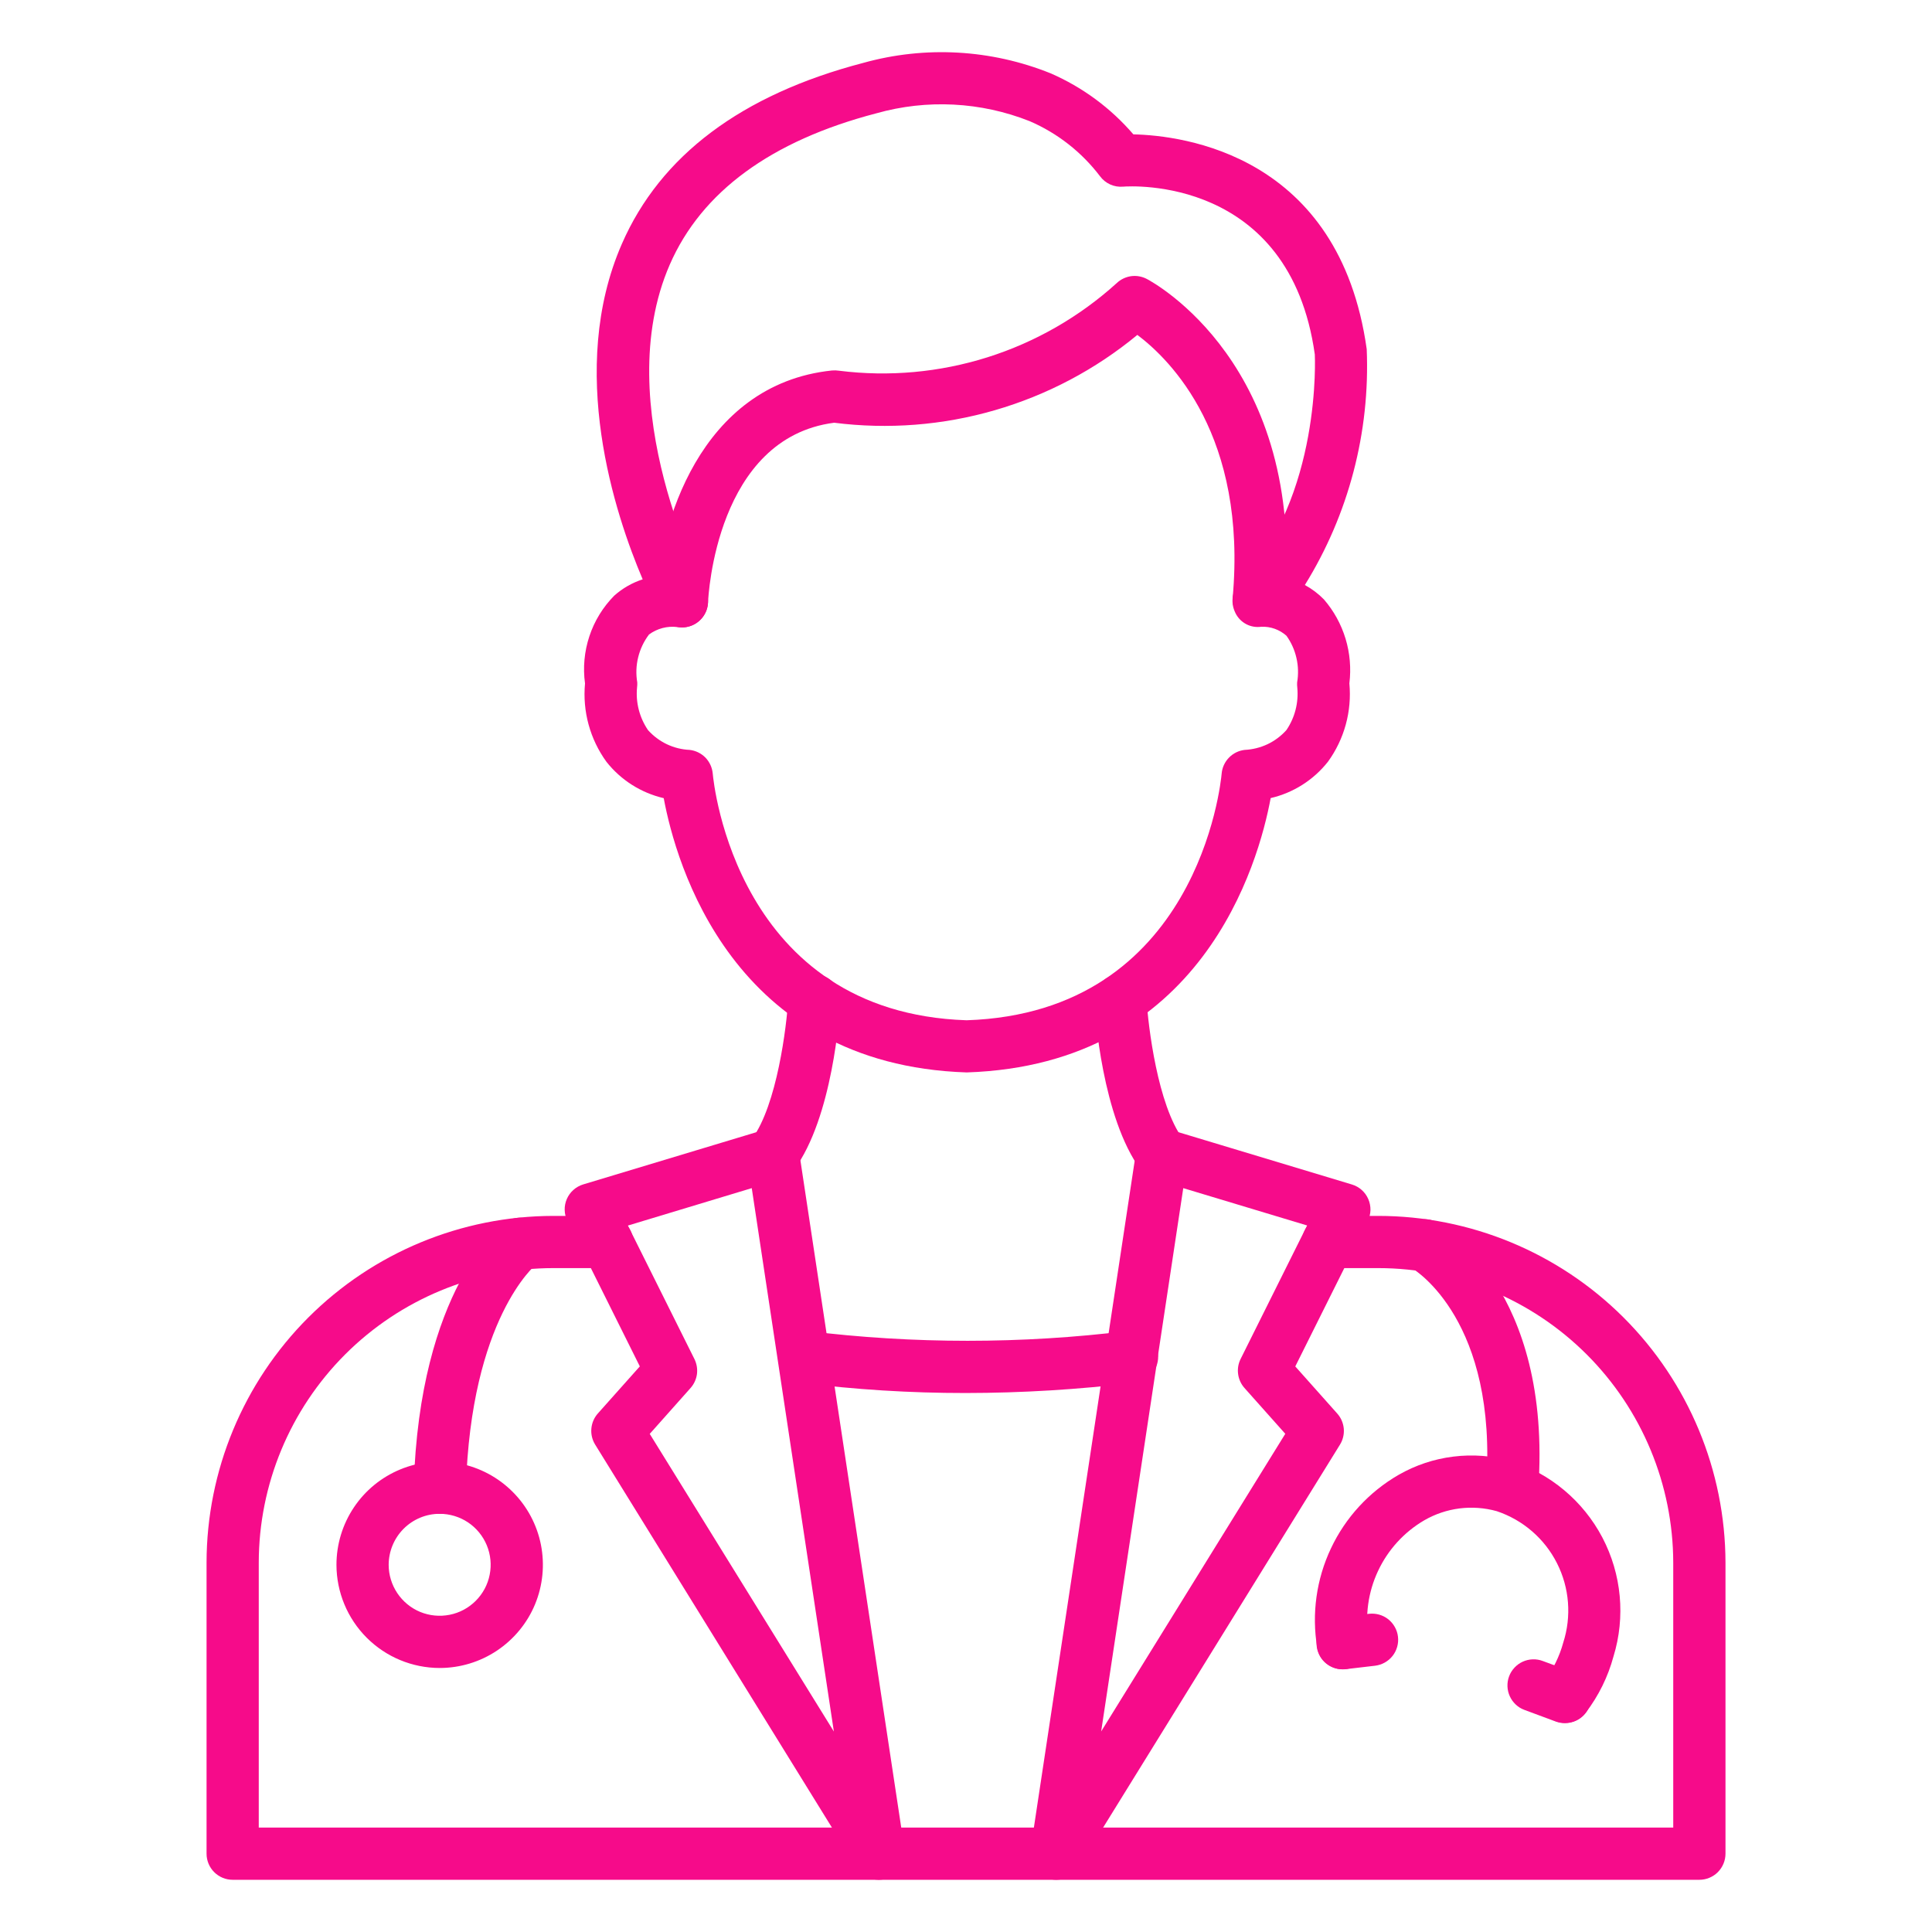
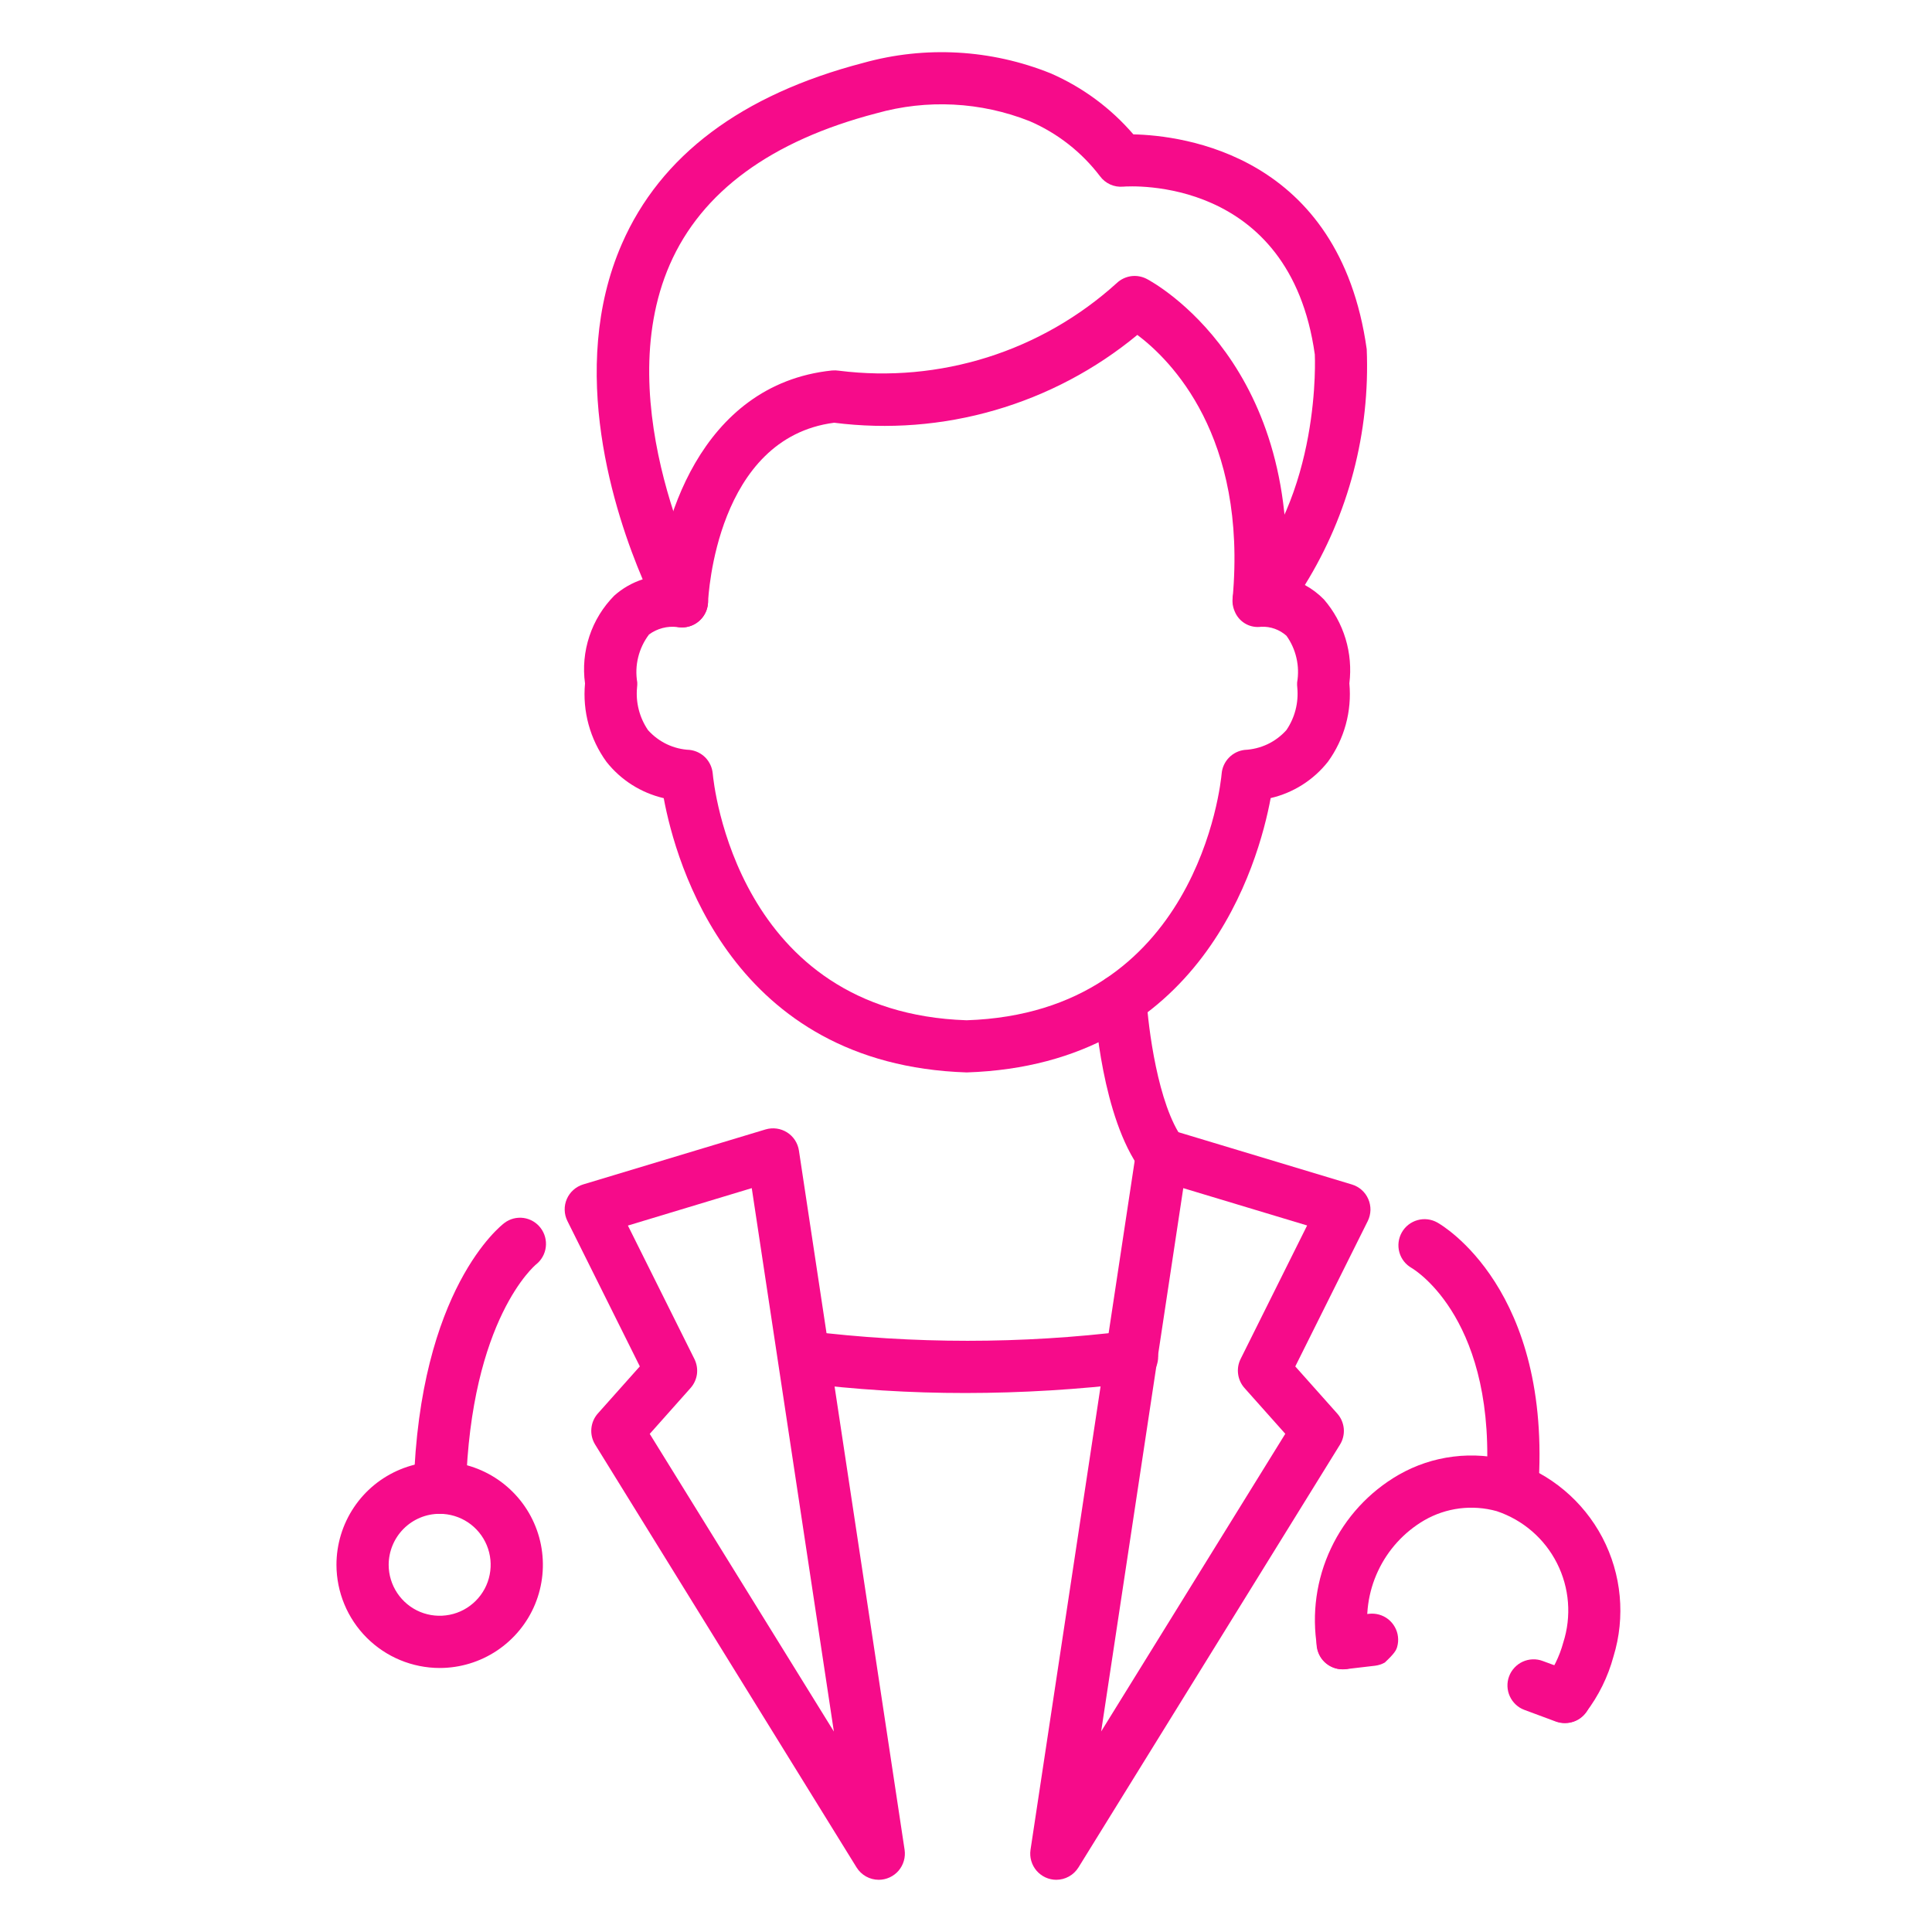
<svg xmlns="http://www.w3.org/2000/svg" width="46" height="46" viewBox="0 0 46 46" fill="none">
  <path d="M23.016 25.534C28.622 25.352 29.967 20.552 30.254 19.002C30.794 18.877 31.275 18.571 31.618 18.136C32.009 17.597 32.19 16.934 32.128 16.271C32.172 15.914 32.141 15.551 32.037 15.207C31.932 14.862 31.757 14.543 31.521 14.271C31.388 14.135 31.236 14.02 31.068 13.929C32.11 12.247 32.623 10.291 32.541 8.314C31.892 3.676 28.155 3.225 26.985 3.199C26.446 2.572 25.773 2.076 25.015 1.746C23.595 1.174 22.026 1.086 20.552 1.498C17.654 2.254 15.722 3.705 14.805 5.81C13.499 8.803 14.644 12.247 15.302 13.794C15.051 13.875 14.82 14.008 14.623 14.184C14.355 14.456 14.153 14.785 14.033 15.148C13.913 15.51 13.877 15.895 13.929 16.273C13.867 16.936 14.048 17.599 14.439 18.138C14.782 18.573 15.263 18.878 15.803 19.004C16.091 20.552 17.432 25.352 23.016 25.534ZM30.029 14.923C30.25 14.913 30.465 14.99 30.63 15.137C30.744 15.296 30.825 15.477 30.868 15.668C30.912 15.859 30.917 16.056 30.884 16.249C30.881 16.291 30.883 16.332 30.888 16.373C30.922 16.73 30.83 17.088 30.628 17.384C30.502 17.524 30.349 17.639 30.178 17.72C30.007 17.8 29.822 17.846 29.633 17.855C29.491 17.872 29.359 17.937 29.26 18.04C29.16 18.143 29.099 18.277 29.087 18.419C29.066 18.651 28.515 24.111 23.014 24.292C17.544 24.111 16.99 18.651 16.97 18.418C16.957 18.276 16.896 18.142 16.797 18.039C16.697 17.937 16.565 17.872 16.423 17.855C16.235 17.847 16.049 17.801 15.878 17.72C15.708 17.639 15.555 17.524 15.429 17.384C15.226 17.086 15.133 16.727 15.168 16.369C15.173 16.329 15.175 16.288 15.173 16.248C15.139 16.049 15.146 15.845 15.195 15.648C15.243 15.452 15.331 15.268 15.453 15.107C15.647 14.964 15.889 14.9 16.128 14.93C16.243 14.95 16.361 14.938 16.47 14.894C16.578 14.851 16.672 14.777 16.74 14.682C16.809 14.588 16.849 14.476 16.857 14.359C16.865 14.242 16.839 14.126 16.784 14.023C16.761 13.98 14.484 9.658 15.947 6.3C16.705 4.564 18.359 3.352 20.865 2.698C22.069 2.358 23.352 2.423 24.516 2.885C25.177 3.17 25.754 3.622 26.19 4.195C26.253 4.281 26.337 4.348 26.433 4.392C26.53 4.436 26.636 4.453 26.742 4.444C26.903 4.431 30.709 4.185 31.305 8.44C31.305 8.44 31.478 11.825 29.517 13.876C29.432 13.965 29.375 14.078 29.354 14.2C29.333 14.322 29.349 14.447 29.399 14.56C29.446 14.675 29.528 14.773 29.634 14.839C29.739 14.905 29.863 14.936 29.988 14.927L30.029 14.923Z" fill="#F60B8A" />
  <path d="M16.236 14.938C16.397 14.938 16.551 14.876 16.667 14.765C16.783 14.655 16.851 14.503 16.858 14.343C16.865 14.182 17.058 10.427 19.861 10.065C21.144 10.228 22.446 10.127 23.687 9.767C24.929 9.407 26.084 8.797 27.08 7.974C27.873 8.57 29.699 10.382 29.348 14.247C29.343 14.405 29.399 14.559 29.504 14.678C29.609 14.796 29.756 14.87 29.913 14.884C30.071 14.899 30.228 14.852 30.352 14.755C30.477 14.657 30.56 14.516 30.584 14.36C31.099 8.69 27.458 6.722 27.304 6.641C27.188 6.581 27.057 6.558 26.928 6.576C26.8 6.595 26.68 6.653 26.586 6.743C25.7 7.545 24.651 8.147 23.511 8.507C22.371 8.866 21.167 8.976 19.981 8.827C19.924 8.818 19.866 8.816 19.809 8.821C16.648 9.15 15.683 12.545 15.615 14.291C15.608 14.456 15.667 14.616 15.779 14.737C15.891 14.858 16.046 14.93 16.21 14.936L16.236 14.938Z" fill="#F60B8A" />
-   <path d="M5.539 44.757H40.461C40.626 44.757 40.784 44.691 40.901 44.575C41.017 44.458 41.083 44.3 41.083 44.135V37.205C41.078 35.015 40.205 32.916 38.655 31.368C37.105 29.821 35.005 28.951 32.815 28.95H31.621C31.457 28.95 31.299 29.015 31.182 29.132C31.065 29.248 31 29.406 31 29.571C31 29.736 31.065 29.894 31.182 30.011C31.299 30.127 31.457 30.193 31.621 30.193H32.815C34.676 30.194 36.46 30.933 37.777 32.247C39.093 33.562 39.835 35.345 39.839 37.205V43.514H6.161V37.205C6.163 35.346 6.903 33.564 8.217 32.249C9.532 30.934 11.314 30.195 13.174 30.193H14.453C14.618 30.193 14.776 30.127 14.892 30.011C15.009 29.894 15.075 29.736 15.075 29.571C15.075 29.406 15.009 29.248 14.892 29.132C14.776 29.015 14.618 28.95 14.453 28.95H13.174C10.985 28.953 8.887 29.823 7.339 31.371C5.792 32.919 4.921 35.017 4.918 37.205V44.135C4.918 44.3 4.983 44.458 5.1 44.575C5.216 44.691 5.375 44.757 5.539 44.757Z" fill="#F60B8A" />
  <path d="M20.923 44.757C21.012 44.757 21.101 44.737 21.182 44.7C21.263 44.663 21.336 44.608 21.394 44.541C21.452 44.473 21.495 44.393 21.52 44.307C21.545 44.221 21.551 44.131 21.538 44.042L19.022 27.394C19.009 27.306 18.976 27.221 18.928 27.147C18.879 27.072 18.815 27.009 18.739 26.961C18.664 26.914 18.58 26.883 18.491 26.871C18.403 26.859 18.313 26.866 18.228 26.891L13.887 28.2C13.8 28.226 13.72 28.271 13.653 28.331C13.585 28.391 13.532 28.465 13.496 28.547C13.46 28.63 13.442 28.72 13.445 28.81C13.447 28.901 13.469 28.989 13.509 29.07L15.234 32.533L14.233 33.656C14.145 33.756 14.091 33.882 14.08 34.016C14.068 34.149 14.101 34.283 14.171 34.396L20.394 44.462C20.45 44.552 20.528 44.627 20.62 44.678C20.713 44.73 20.817 44.757 20.923 44.757ZM17.899 28.289L19.854 41.227L15.47 34.14L16.441 33.049C16.524 32.956 16.577 32.841 16.594 32.718C16.61 32.595 16.589 32.47 16.534 32.358L14.95 29.18L17.899 28.289Z" fill="#F60B8A" />
  <path d="M25.149 44.757C25.255 44.757 25.359 44.73 25.452 44.678C25.544 44.627 25.622 44.552 25.678 44.462L31.903 34.398C31.974 34.284 32.006 34.151 31.995 34.018C31.983 33.884 31.93 33.758 31.841 33.658L30.84 32.534L32.566 29.072C32.606 28.991 32.627 28.902 32.63 28.812C32.632 28.722 32.614 28.632 32.578 28.549C32.542 28.466 32.489 28.392 32.421 28.332C32.354 28.272 32.274 28.228 32.188 28.202L27.846 26.893C27.761 26.868 27.671 26.861 27.583 26.873C27.495 26.885 27.41 26.916 27.335 26.963C27.26 27.011 27.196 27.074 27.147 27.149C27.099 27.223 27.067 27.308 27.053 27.395L24.536 44.044C24.523 44.133 24.529 44.222 24.554 44.308C24.579 44.394 24.622 44.473 24.68 44.541C24.738 44.608 24.81 44.662 24.891 44.7C24.972 44.737 25.06 44.757 25.149 44.757ZM30.602 34.138L26.218 41.225L28.173 28.289L31.122 29.178L29.538 32.357C29.483 32.468 29.462 32.593 29.479 32.716C29.495 32.839 29.548 32.955 29.63 33.047L30.602 34.138Z" fill="#F60B8A" />
  <path d="M22.989 33.167C24.334 33.166 25.676 33.084 27.011 32.923C27.093 32.915 27.174 32.891 27.247 32.852C27.32 32.813 27.385 32.759 27.437 32.695C27.49 32.63 27.528 32.556 27.551 32.476C27.574 32.396 27.581 32.312 27.571 32.23C27.561 32.147 27.535 32.068 27.494 31.996C27.453 31.923 27.397 31.86 27.331 31.81C27.265 31.759 27.19 31.723 27.109 31.702C27.029 31.681 26.945 31.677 26.863 31.689C24.322 32.002 21.753 32.002 19.212 31.689C19.05 31.672 18.888 31.718 18.76 31.819C18.632 31.92 18.549 32.068 18.529 32.229C18.509 32.391 18.552 32.554 18.651 32.684C18.75 32.813 18.896 32.899 19.057 32.922C20.361 33.086 21.675 33.168 22.989 33.167Z" fill="#F60B8A" />
-   <path d="M18.405 28.108C18.502 28.108 18.598 28.084 18.684 28.041C18.77 27.997 18.845 27.934 18.903 27.856C19.826 26.607 19.994 24.132 20.009 23.854C20.019 23.69 19.962 23.528 19.853 23.405C19.743 23.282 19.589 23.207 19.425 23.198C19.261 23.19 19.1 23.247 18.978 23.356C18.855 23.465 18.78 23.618 18.768 23.782C18.73 24.436 18.5 26.31 17.904 27.117C17.836 27.209 17.794 27.319 17.785 27.433C17.775 27.548 17.797 27.662 17.848 27.765C17.9 27.868 17.979 27.954 18.076 28.015C18.174 28.075 18.286 28.107 18.401 28.108H18.405Z" fill="#F60B8A" />
  <path d="M27.666 28.108C27.781 28.107 27.893 28.075 27.991 28.015C28.088 27.954 28.167 27.868 28.219 27.765C28.27 27.663 28.292 27.548 28.282 27.433C28.273 27.319 28.231 27.209 28.163 27.117C27.565 26.309 27.336 24.435 27.298 23.782C27.293 23.7 27.272 23.62 27.237 23.547C27.201 23.473 27.151 23.407 27.09 23.353C27.029 23.299 26.958 23.257 26.881 23.23C26.803 23.203 26.722 23.192 26.64 23.196C26.558 23.201 26.479 23.222 26.405 23.258C26.331 23.293 26.265 23.343 26.211 23.404C26.157 23.465 26.115 23.536 26.088 23.613C26.061 23.691 26.05 23.773 26.055 23.854C26.07 24.132 26.241 26.607 27.161 27.856C27.219 27.935 27.296 27.999 27.383 28.043C27.471 28.086 27.568 28.109 27.666 28.108Z" fill="#F60B8A" />
  <path d="M10.471 36.044C10.633 36.044 10.789 35.981 10.905 35.868C11.021 35.756 11.088 35.602 11.093 35.441C11.209 31.392 12.748 30.119 12.763 30.106C12.892 30.004 12.975 29.856 12.995 29.693C13.015 29.531 12.971 29.366 12.871 29.236C12.773 29.107 12.627 29.022 12.466 28.999C12.304 28.977 12.141 29.019 12.011 29.117C11.928 29.179 9.986 30.688 9.85 35.404C9.845 35.569 9.906 35.729 10.019 35.849C10.132 35.969 10.288 36.039 10.453 36.044L10.471 36.044Z" fill="#F60B8A" />
  <path d="M10.468 39.714C10.954 39.714 11.429 39.57 11.833 39.3C12.237 39.03 12.553 38.647 12.739 38.198C12.925 37.749 12.973 37.255 12.879 36.778C12.784 36.301 12.55 35.863 12.206 35.52C11.863 35.176 11.425 34.942 10.948 34.847C10.471 34.752 9.977 34.801 9.528 34.987C9.079 35.173 8.695 35.487 8.425 35.892C8.155 36.296 8.011 36.771 8.011 37.257C8.012 37.908 8.271 38.533 8.731 38.993C9.192 39.454 9.816 39.713 10.468 39.714ZM10.468 36.043C10.708 36.043 10.943 36.114 11.143 36.247C11.342 36.38 11.498 36.57 11.59 36.792C11.682 37.014 11.706 37.258 11.659 37.493C11.613 37.729 11.497 37.945 11.327 38.115C11.157 38.285 10.941 38.401 10.706 38.447C10.47 38.494 10.226 38.47 10.004 38.379C9.782 38.287 9.593 38.131 9.459 37.931C9.326 37.732 9.254 37.497 9.254 37.257C9.255 36.935 9.383 36.627 9.61 36.399C9.838 36.171 10.146 36.043 10.468 36.043Z" fill="#F60B8A" />
  <path d="M36.003 36.044C36.16 36.044 36.312 35.985 36.428 35.878C36.543 35.771 36.614 35.624 36.625 35.467C36.964 30.696 34.335 29.171 34.223 29.108C34.079 29.027 33.909 29.006 33.75 29.051C33.592 29.095 33.457 29.2 33.376 29.344C33.295 29.488 33.274 29.657 33.318 29.816C33.362 29.975 33.468 30.11 33.612 30.191C33.706 30.247 35.663 31.455 35.385 35.379C35.373 35.543 35.428 35.706 35.536 35.83C35.644 35.955 35.797 36.031 35.961 36.043L36.003 36.044Z" fill="#F60B8A" />
  <path d="M37.26 41.021C37.357 41.022 37.452 41 37.538 40.958C37.624 40.915 37.699 40.853 37.758 40.776C38.061 40.378 38.285 39.925 38.416 39.441C38.705 38.5 38.61 37.483 38.153 36.61C37.695 35.738 36.912 35.082 35.974 34.784C35.529 34.659 35.063 34.624 34.604 34.681C34.145 34.737 33.702 34.885 33.301 35.115C32.597 35.521 32.035 36.132 31.689 36.867C31.342 37.601 31.228 38.424 31.361 39.225C31.388 39.388 31.479 39.533 31.613 39.629C31.747 39.725 31.914 39.763 32.076 39.736C32.239 39.709 32.384 39.619 32.48 39.484C32.576 39.35 32.615 39.184 32.588 39.021C32.496 38.472 32.574 37.908 32.81 37.405C33.046 36.901 33.429 36.48 33.909 36.199C34.168 36.049 34.454 35.953 34.751 35.915C35.047 35.878 35.348 35.9 35.636 35.98C36.259 36.188 36.775 36.633 37.071 37.219C37.368 37.805 37.421 38.485 37.22 39.11C37.13 39.441 36.977 39.751 36.769 40.024C36.699 40.116 36.656 40.226 36.645 40.341C36.634 40.456 36.655 40.572 36.707 40.676C36.758 40.779 36.837 40.867 36.935 40.928C37.034 40.989 37.147 41.021 37.263 41.021H37.26Z" fill="#F60B8A" />
-   <path d="M31.966 39.746C31.991 39.746 32.016 39.746 32.04 39.742L32.741 39.66C32.822 39.65 32.901 39.624 32.972 39.584C33.043 39.544 33.106 39.491 33.156 39.427C33.207 39.363 33.244 39.289 33.266 39.211C33.288 39.132 33.295 39.05 33.285 38.969C33.276 38.888 33.25 38.809 33.21 38.738C33.17 38.667 33.117 38.604 33.053 38.553C32.923 38.451 32.758 38.405 32.594 38.424L31.894 38.508C31.736 38.526 31.592 38.604 31.49 38.726C31.389 38.847 31.337 39.003 31.347 39.161C31.356 39.319 31.425 39.468 31.54 39.577C31.656 39.686 31.808 39.746 31.966 39.746Z" fill="#F60B8A" />
+   <path d="M31.966 39.746C31.991 39.746 32.016 39.746 32.04 39.742L32.741 39.66C32.822 39.65 32.901 39.624 32.972 39.584C33.207 39.363 33.244 39.289 33.266 39.211C33.288 39.132 33.295 39.05 33.285 38.969C33.276 38.888 33.25 38.809 33.21 38.738C33.17 38.667 33.117 38.604 33.053 38.553C32.923 38.451 32.758 38.405 32.594 38.424L31.894 38.508C31.736 38.526 31.592 38.604 31.49 38.726C31.389 38.847 31.337 39.003 31.347 39.161C31.356 39.319 31.425 39.468 31.54 39.577C31.656 39.686 31.808 39.746 31.966 39.746Z" fill="#F60B8A" />
  <path d="M37.261 41.027C37.407 41.027 37.548 40.976 37.66 40.883C37.772 40.789 37.848 40.659 37.873 40.515C37.899 40.372 37.874 40.224 37.801 40.097C37.729 39.97 37.614 39.873 37.477 39.822L36.731 39.547C36.655 39.518 36.573 39.505 36.492 39.508C36.41 39.511 36.33 39.53 36.255 39.564C36.181 39.598 36.114 39.646 36.059 39.706C36.003 39.766 35.959 39.836 35.931 39.912C35.902 39.989 35.889 40.07 35.892 40.152C35.895 40.233 35.914 40.314 35.948 40.388C35.982 40.462 36.03 40.529 36.09 40.585C36.149 40.641 36.219 40.684 36.296 40.712L37.042 40.989C37.112 41.014 37.186 41.028 37.261 41.027Z" fill="#F60B8A" />
</svg>